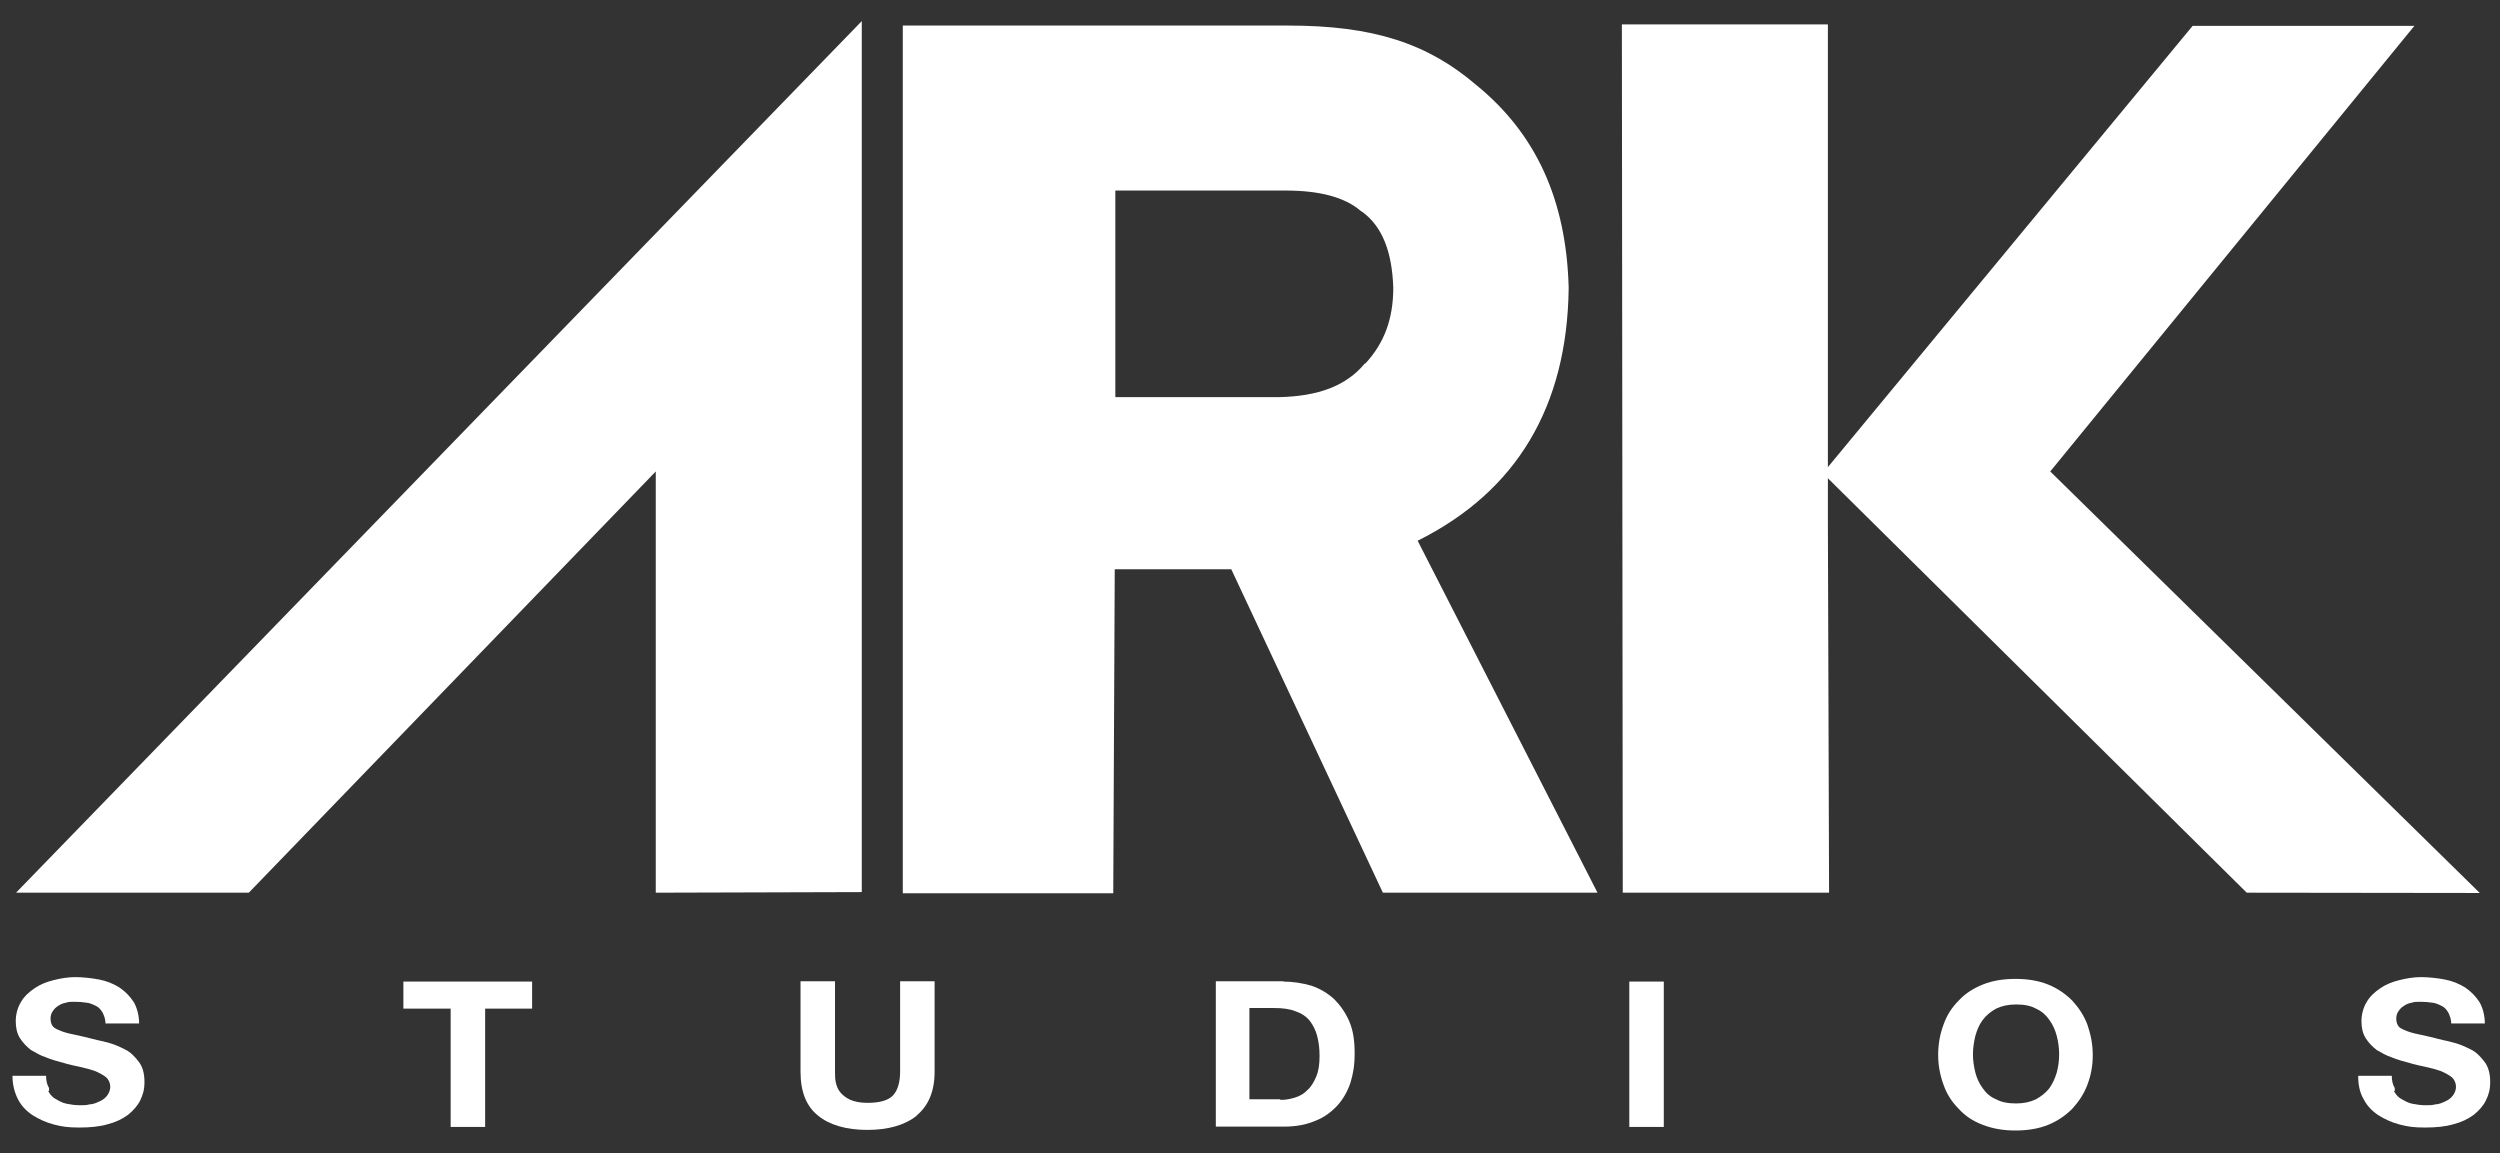
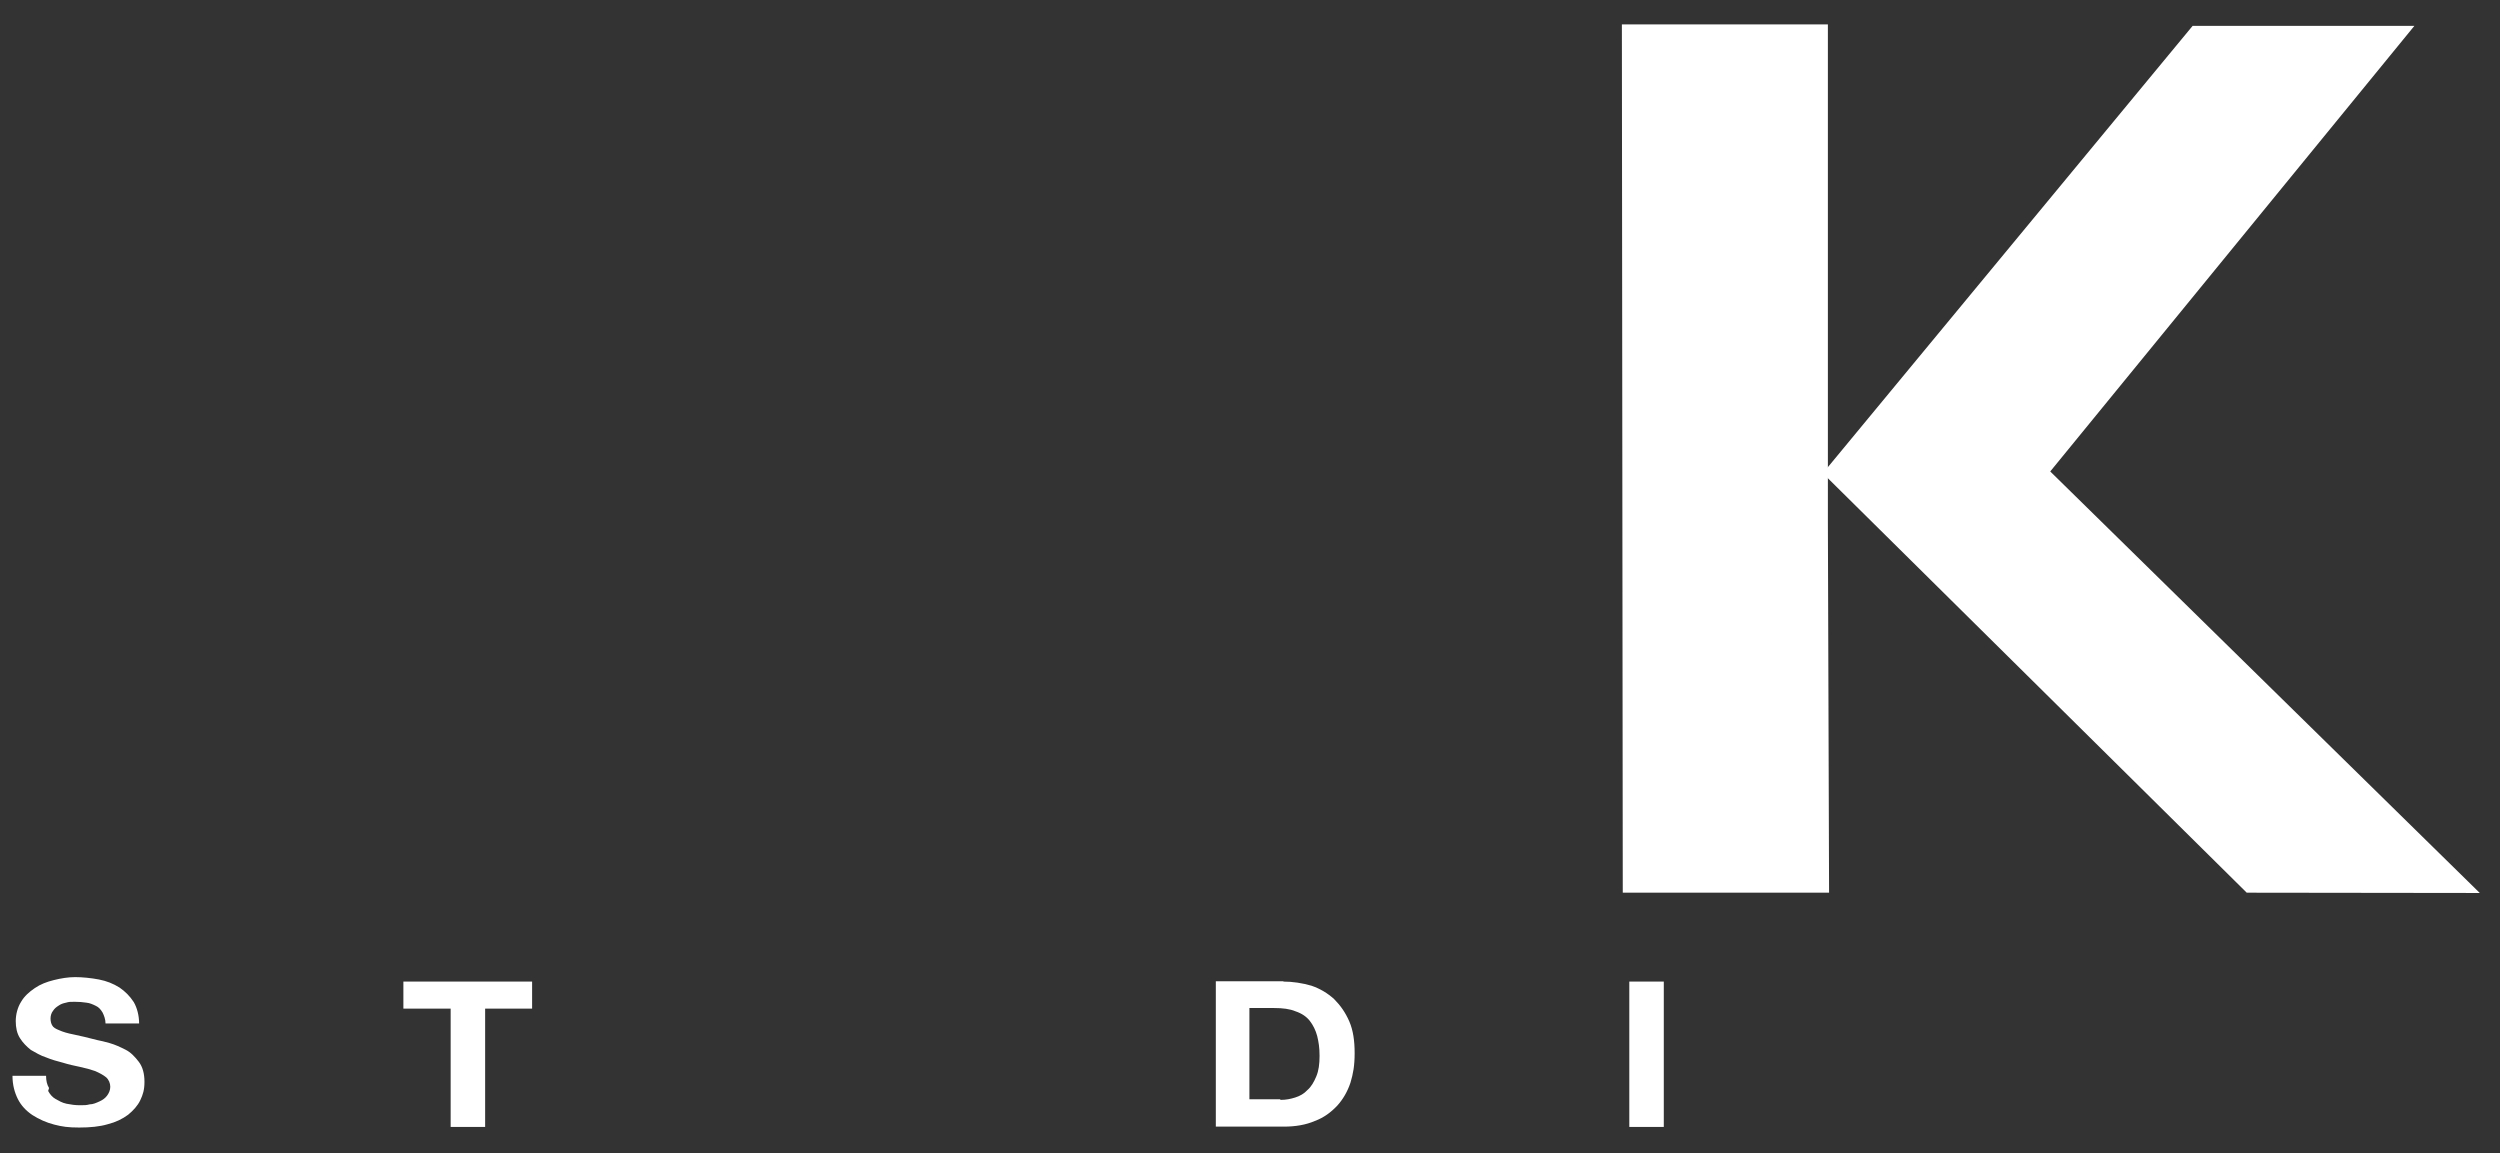
<svg xmlns="http://www.w3.org/2000/svg" id="Layer_1" version="1.1" viewBox="0 0 841 388">
  <rect x="0" y="0" width="841" height="388" fill="#333333" stroke="none" />
  <defs>
    <style>
      .st0 {
        fill: #fff;
      }
    </style>
  </defs>
  <polygon class="st0" points="834.2 300.4 689.7 158.6 812.2 8.7 737.6 8.7 613.2 159.2 755.8 300.3 834.2 300.4" />
  <g>
-     <path class="st0" d="M16.2,367c.6,1.1,1.4,2.1,2.5,2.7,1.1.6,2.2,1.3,3.7,1.6s2.9.5,4.5.5,2.1,0,3.3-.3c1.1,0,2.2-.5,3.3-1,1.1-.5,1.9-1.1,2.5-1.9.6-.8,1.1-1.8,1.1-3s-.5-2.4-1.4-3.2c-1-.8-2.1-1.4-3.7-2.1-1.4-.5-3.2-1-5.1-1.4s-3.8-.8-5.7-1.4c-1.9-.5-3.8-1-5.7-1.8-1.9-.6-3.5-1.6-5.1-2.5-1.4-1.1-2.7-2.4-3.7-4s-1.4-3.5-1.4-5.7.6-4.6,1.8-6.5c1.1-1.9,2.7-3.3,4.6-4.6s4-2.1,6.4-2.7c2.4-.6,4.8-1,7.2-1s5.4.3,8,.8,4.8,1.4,6.9,2.7c1.9,1.3,3.5,2.9,4.8,4.9,1.1,1.9,1.8,4.5,1.8,7.2h-11.3c0-1.4-.5-2.7-1-3.7-.6-1-1.3-1.8-2.2-2.2-1-.5-2.1-1-3.2-1.1-1.3-.2-2.5-.3-4-.3s-1.9,0-2.9.3c-1,.2-1.8.5-2.5,1-.8.5-1.4,1-1.9,1.8-.5.6-.8,1.6-.8,2.5s.2,1.8.6,2.4c.3.6,1.1,1.1,2.4,1.6,1.1.5,2.7,1,4.8,1.4s4.8,1.1,8,1.9c1,.2,2.4.5,4.1,1,1.8.5,3.5,1.3,5.3,2.2s3.2,2.4,4.5,4.1,1.9,4,1.9,6.7-.5,4.3-1.4,6.2-2.4,3.5-4.1,4.9c-1.9,1.4-4.1,2.5-6.9,3.2-2.7.8-5.9,1.1-9.6,1.1s-5.7-.3-8.4-1-5.1-1.8-7.3-3.2c-2.1-1.4-3.8-3.2-4.9-5.4s-1.8-4.8-1.8-7.8h11.3c0,1.6.3,3,1,4.1v1Z" />
+     <path class="st0" d="M16.2,367c.6,1.1,1.4,2.1,2.5,2.7,1.1.6,2.2,1.3,3.7,1.6s2.9.5,4.5.5,2.1,0,3.3-.3c1.1,0,2.2-.5,3.3-1,1.1-.5,1.9-1.1,2.5-1.9.6-.8,1.1-1.8,1.1-3s-.5-2.4-1.4-3.2c-1-.8-2.1-1.4-3.7-2.1-1.4-.5-3.2-1-5.1-1.4s-3.8-.8-5.7-1.4c-1.9-.5-3.8-1-5.7-1.8-1.9-.6-3.5-1.6-5.1-2.5-1.4-1.1-2.7-2.4-3.7-4s-1.4-3.5-1.4-5.7.6-4.6,1.8-6.5c1.1-1.9,2.7-3.3,4.6-4.6s4-2.1,6.4-2.7c2.4-.6,4.8-1,7.2-1s5.4.3,8,.8,4.8,1.4,6.9,2.7c1.9,1.3,3.5,2.9,4.8,4.9,1.1,1.9,1.8,4.5,1.8,7.2h-11.3c0-1.4-.5-2.7-1-3.7-.6-1-1.3-1.8-2.2-2.2-1-.5-2.1-1-3.2-1.1-1.3-.2-2.5-.3-4-.3s-1.9,0-2.9.3c-1,.2-1.8.5-2.5,1-.8.5-1.4,1-1.9,1.8-.5.6-.8,1.6-.8,2.5s.2,1.8.6,2.4c.3.6,1.1,1.1,2.4,1.6,1.1.5,2.7,1,4.8,1.4s4.8,1.1,8,1.9c1,.2,2.4.5,4.1,1,1.8.5,3.5,1.3,5.3,2.2s3.2,2.4,4.5,4.1,1.9,4,1.9,6.7-.5,4.3-1.4,6.2-2.4,3.5-4.1,4.9c-1.9,1.4-4.1,2.5-6.9,3.2-2.7.8-5.9,1.1-9.6,1.1s-5.7-.3-8.4-1-5.1-1.8-7.3-3.2c-2.1-1.4-3.8-3.2-4.9-5.4s-1.8-4.8-1.8-7.8h11.3c0,1.6.3,3,1,4.1Z" />
    <path class="st0" d="M135.7,339.3v-9.1h43.3v9.1h-15.8v39.8h-11.6v-39.8h-15.9Z" />
-     <path class="st0" d="M308.4,375.3c-4,3.2-9.6,4.8-16.6,4.8s-12.7-1.6-16.6-4.8c-4-3.2-5.9-8.1-5.9-14.8v-30.4h11.6v30.4c0,1.3,0,2.5.3,3.8s.8,2.4,1.6,3.3,1.9,1.8,3.3,2.4,3.3,1,5.7,1c4.1,0,7-.8,8.6-2.5s2.4-4.5,2.4-8v-30.4h11.6v30.4c0,6.7-2.1,11.5-6.1,14.8h-.2Z" />
    <path class="st0" d="M431.6,330.2c3.3,0,6.5.5,9.6,1.4,2.9,1,5.4,2.5,7.6,4.5,2.1,2.1,3.8,4.5,5.1,7.5,1.3,3,1.8,6.5,1.8,10.7s-.5,6.9-1.4,9.9c-1,3-2.5,5.6-4.5,7.8-2.1,2.2-4.5,4-7.5,5.1-3,1.3-6.5,1.9-10.5,1.9h-22.8v-48.9h22.8l-.2.2ZM430.8,370c1.8,0,3.3-.3,4.9-.8s3-1.3,4.1-2.5c1.3-1.1,2.2-2.7,3-4.6.8-1.9,1.1-4.1,1.1-6.9s-.3-4.6-.8-6.7c-.5-1.9-1.4-3.7-2.5-5.1-1.1-1.4-2.7-2.5-4.8-3.2-1.9-.8-4.3-1.1-7.2-1.1h-8.3v30.7h10.4v.2Z" />
    <path class="st0" d="M559.7,330.2v48.9h-11.6v-48.9h11.6Z" />
-     <path class="st0" d="M653.8,344.7c1.1-3.2,2.9-5.9,5.1-8.1,2.2-2.4,4.9-4.1,8.1-5.4s6.9-1.9,11-1.9,7.8.6,11,1.9c3.2,1.3,5.9,3.2,8.1,5.4,2.2,2.4,4,5.1,5.1,8.1,1.1,3.2,1.8,6.5,1.8,10.2s-.6,6.9-1.8,10c-1.1,3-2.9,5.7-5.1,8.1-2.2,2.2-4.9,4.1-8.1,5.4s-6.9,1.9-11,1.9-7.6-.6-11-1.9-5.9-3-8.1-5.4c-2.2-2.2-4-4.9-5.1-8.1-1.1-3-1.8-6.4-1.8-10s.6-7,1.8-10.2ZM664.5,360.8c.5,1.9,1.3,3.7,2.5,5.3,1.1,1.6,2.5,2.9,4.5,3.7,1.8,1,4,1.4,6.7,1.4s4.8-.5,6.7-1.4c1.8-1,3.3-2.2,4.5-3.7,1.1-1.6,1.9-3.3,2.5-5.3.5-1.9.8-4,.8-6.1s-.3-4.3-.8-6.2-1.3-3.8-2.5-5.4c-1.1-1.6-2.5-2.9-4.5-3.8-1.8-1-4-1.4-6.7-1.4s-4.8.5-6.7,1.4c-1.8,1-3.3,2.2-4.5,3.8s-1.9,3.3-2.5,5.4c-.5,2.1-.8,4.1-.8,6.2s.3,4,.8,6.1Z" />
-     <path class="st0" d="M805.3,367c.6,1.1,1.4,2.1,2.5,2.7,1.1.6,2.2,1.3,3.7,1.6s2.9.5,4.5.5,2.1,0,3.3-.3c1.1,0,2.2-.5,3.3-1,1.1-.5,1.9-1.1,2.5-1.9.6-.8,1.1-1.8,1.1-3s-.5-2.4-1.4-3.2c-1-.8-2.1-1.4-3.7-2.1-1.4-.5-3.2-1-5.1-1.4s-3.8-.8-5.7-1.4c-1.9-.5-3.8-1-5.7-1.8-1.9-.6-3.5-1.6-5.1-2.5-1.4-1.1-2.7-2.4-3.7-4s-1.4-3.5-1.4-5.7.6-4.6,1.8-6.5c1.1-1.9,2.7-3.3,4.6-4.6s4-2.1,6.4-2.7c2.4-.6,4.8-1,7.2-1s5.4.3,8,.8,4.8,1.4,6.9,2.7c1.9,1.3,3.5,2.9,4.8,4.9,1.1,1.9,1.8,4.5,1.8,7.2h-11.3c0-1.4-.5-2.7-1-3.7-.6-1-1.3-1.8-2.2-2.2-1-.5-2.1-1-3.2-1.1-1.3-.2-2.5-.3-4-.3s-1.9,0-2.9.3c-1,.2-1.8.5-2.5,1-.8.5-1.4,1-1.9,1.8-.5.6-.8,1.6-.8,2.5s.2,1.8.6,2.4c.3.6,1.1,1.1,2.4,1.6,1.1.5,2.7,1,4.8,1.4s4.8,1.1,8,1.9c1,.2,2.4.5,4.1,1,1.8.5,3.5,1.3,5.3,2.2s3.2,2.4,4.5,4.1,1.9,4,1.9,6.7-.5,4.3-1.4,6.2-2.4,3.5-4.1,4.9c-1.9,1.4-4.1,2.5-6.9,3.2-2.7.8-5.9,1.1-9.6,1.1s-5.7-.3-8.4-1-5.1-1.8-7.3-3.2c-2.1-1.4-3.8-3.2-4.9-5.4-1.3-2.2-1.8-4.8-1.8-7.8h11.3c0,1.6.3,3,1,4.1v1Z" />
  </g>
  <polygon class="st0" points="615.3 300.3 614.9 175.7 614.9 164.2 614.9 8.2 545.6 8.2 545.9 300.3 615.3 300.3" />
-   <path class="st0" d="M374.5,300.3l.5-108.8h39.2l51,108.8h72.2l-60.5-118.4c33.3-16.6,50.3-45.1,50.8-84.9h0v-.3c-.8-29.5-11-51.8-31.2-68.2-16.4-14-34.7-19.9-63.1-19.9h-129.7v291.9h70.7l.2-.2ZM375,64.1h57.5c11.3,0,19.9,2.2,25.3,6.9l.5.3c6.7,4.9,10,13.4,10.4,25.5,0,10.4-3,18.6-9.4,25.5h-.2c-6.2,7.5-15.6,11-28.8,11.3h-55.1v-69.5h-.2Z" />
-   <polygon class="st0" points="83.7 300.3 220.6 158.6 220.6 300.3 289.9 300.1 289.9 7.1 5.4 300.3 83.7 300.3" />
</svg>